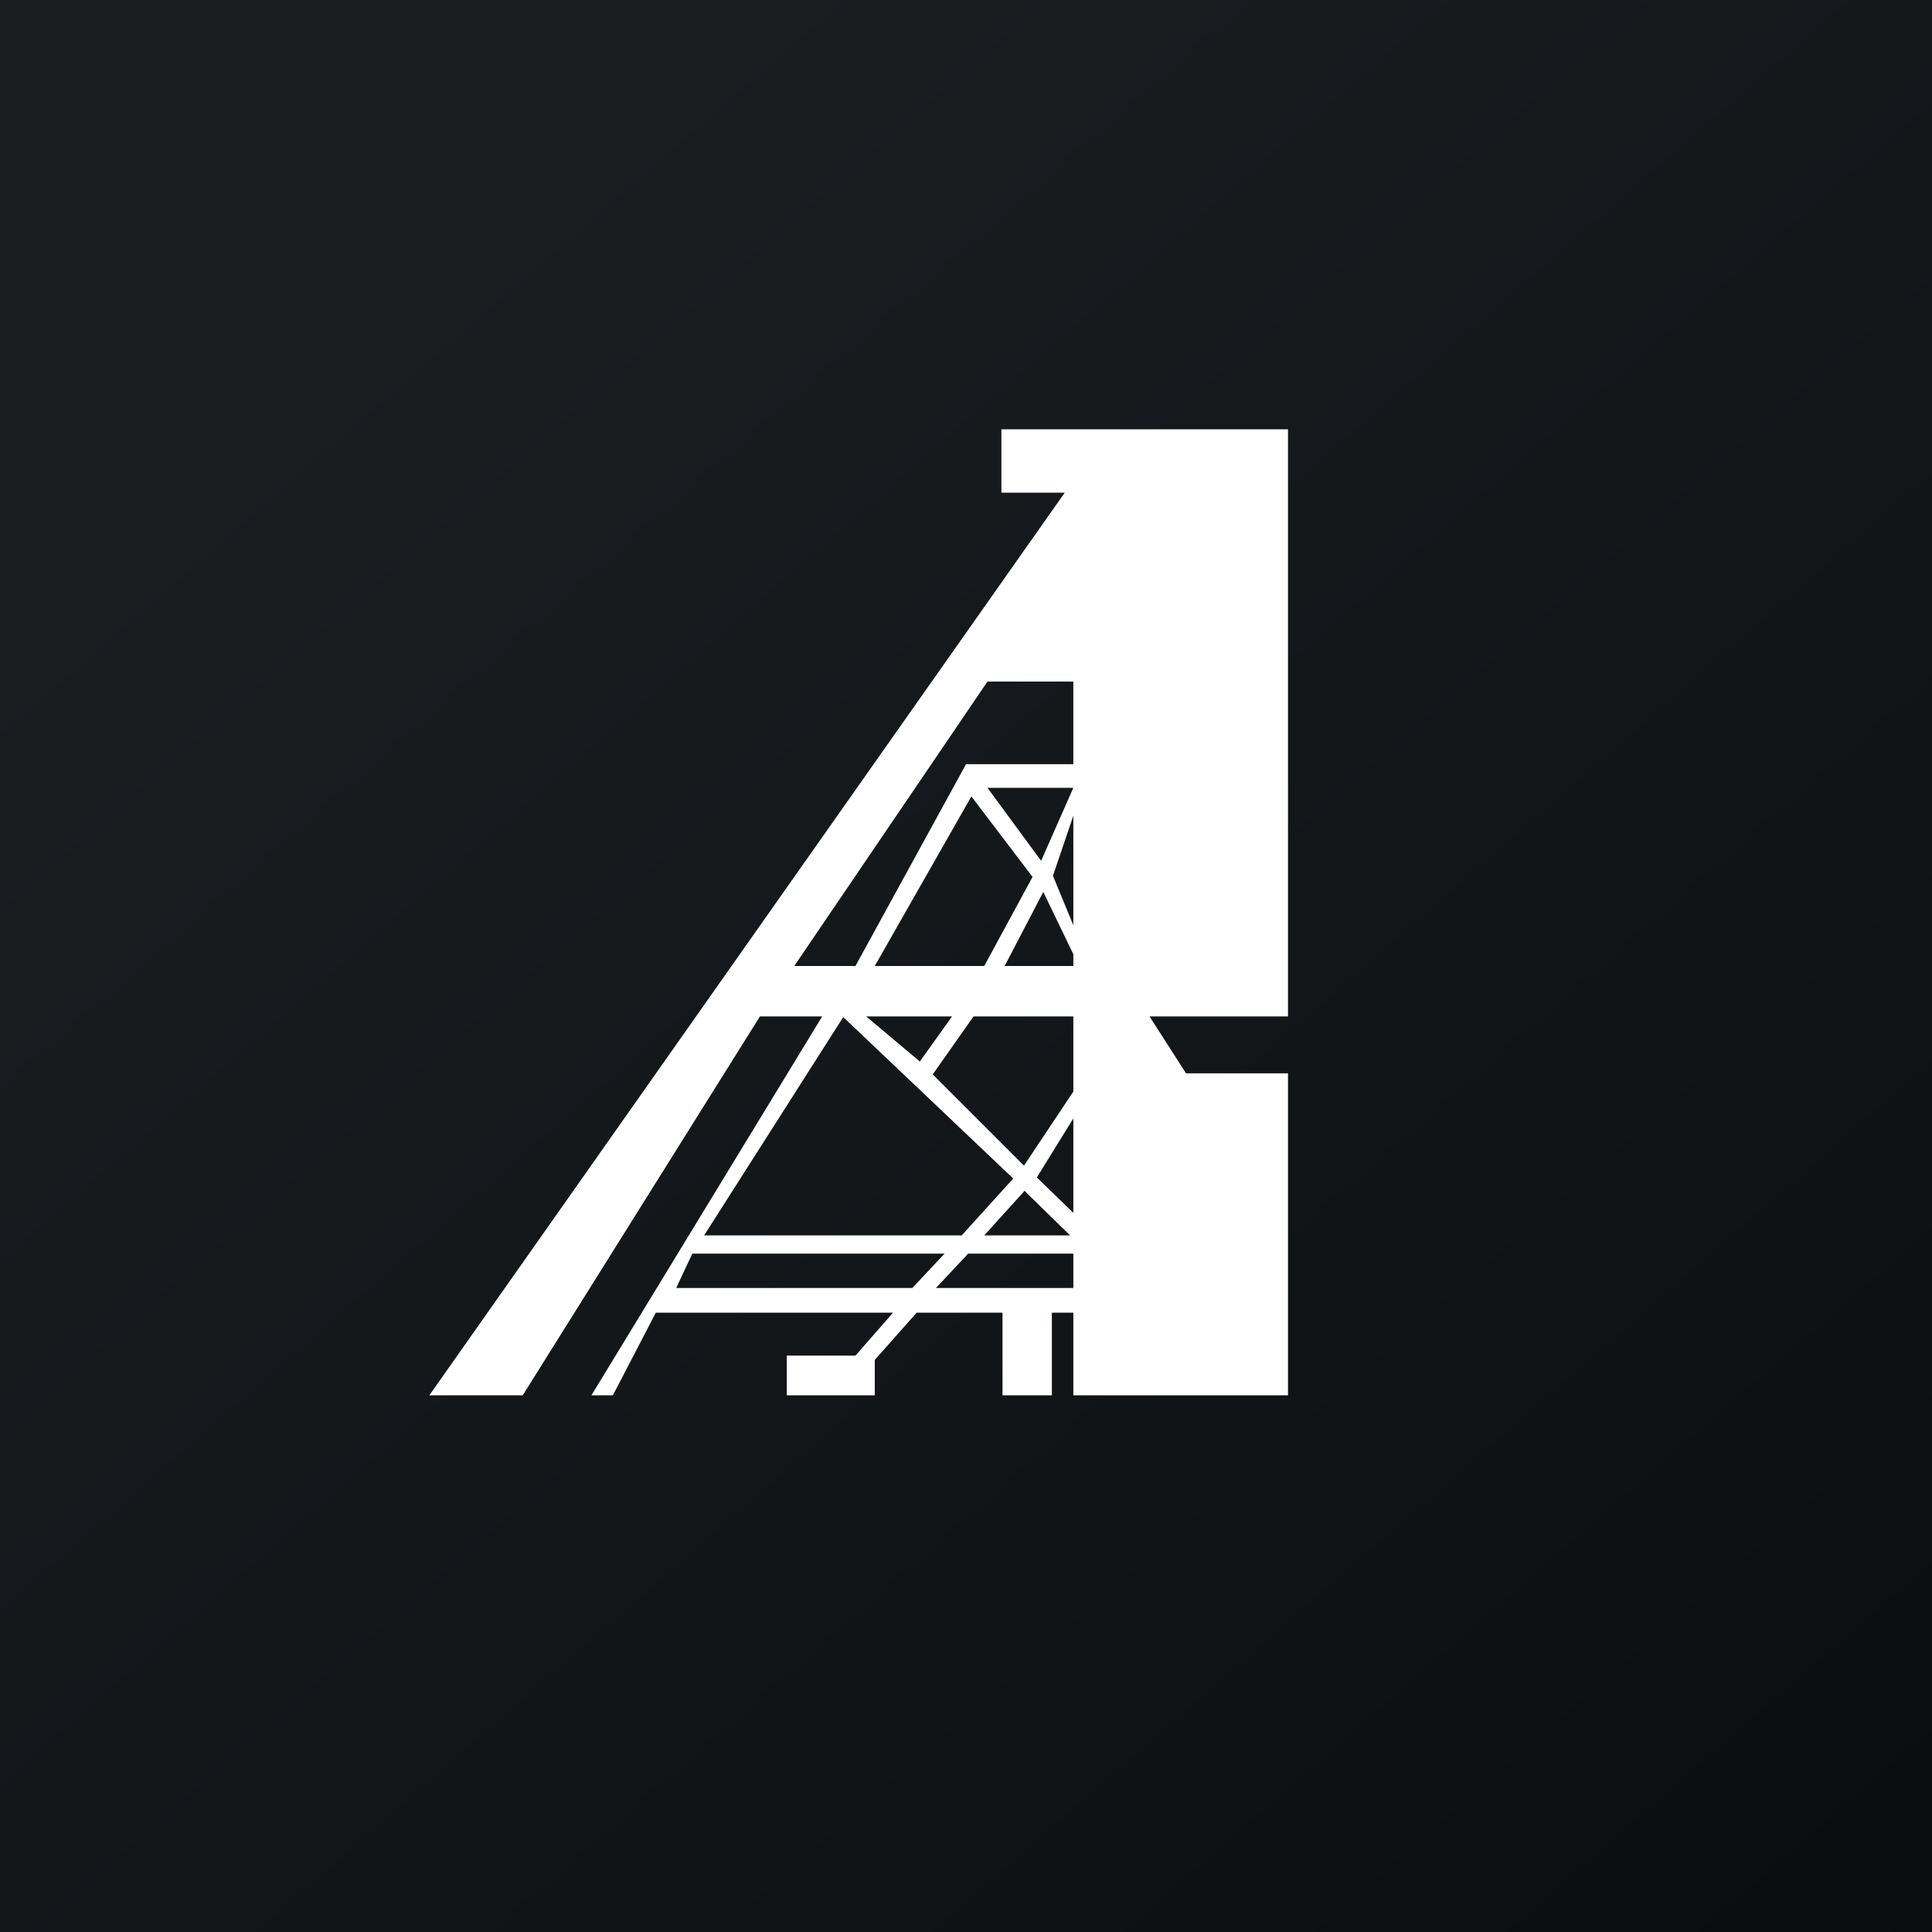
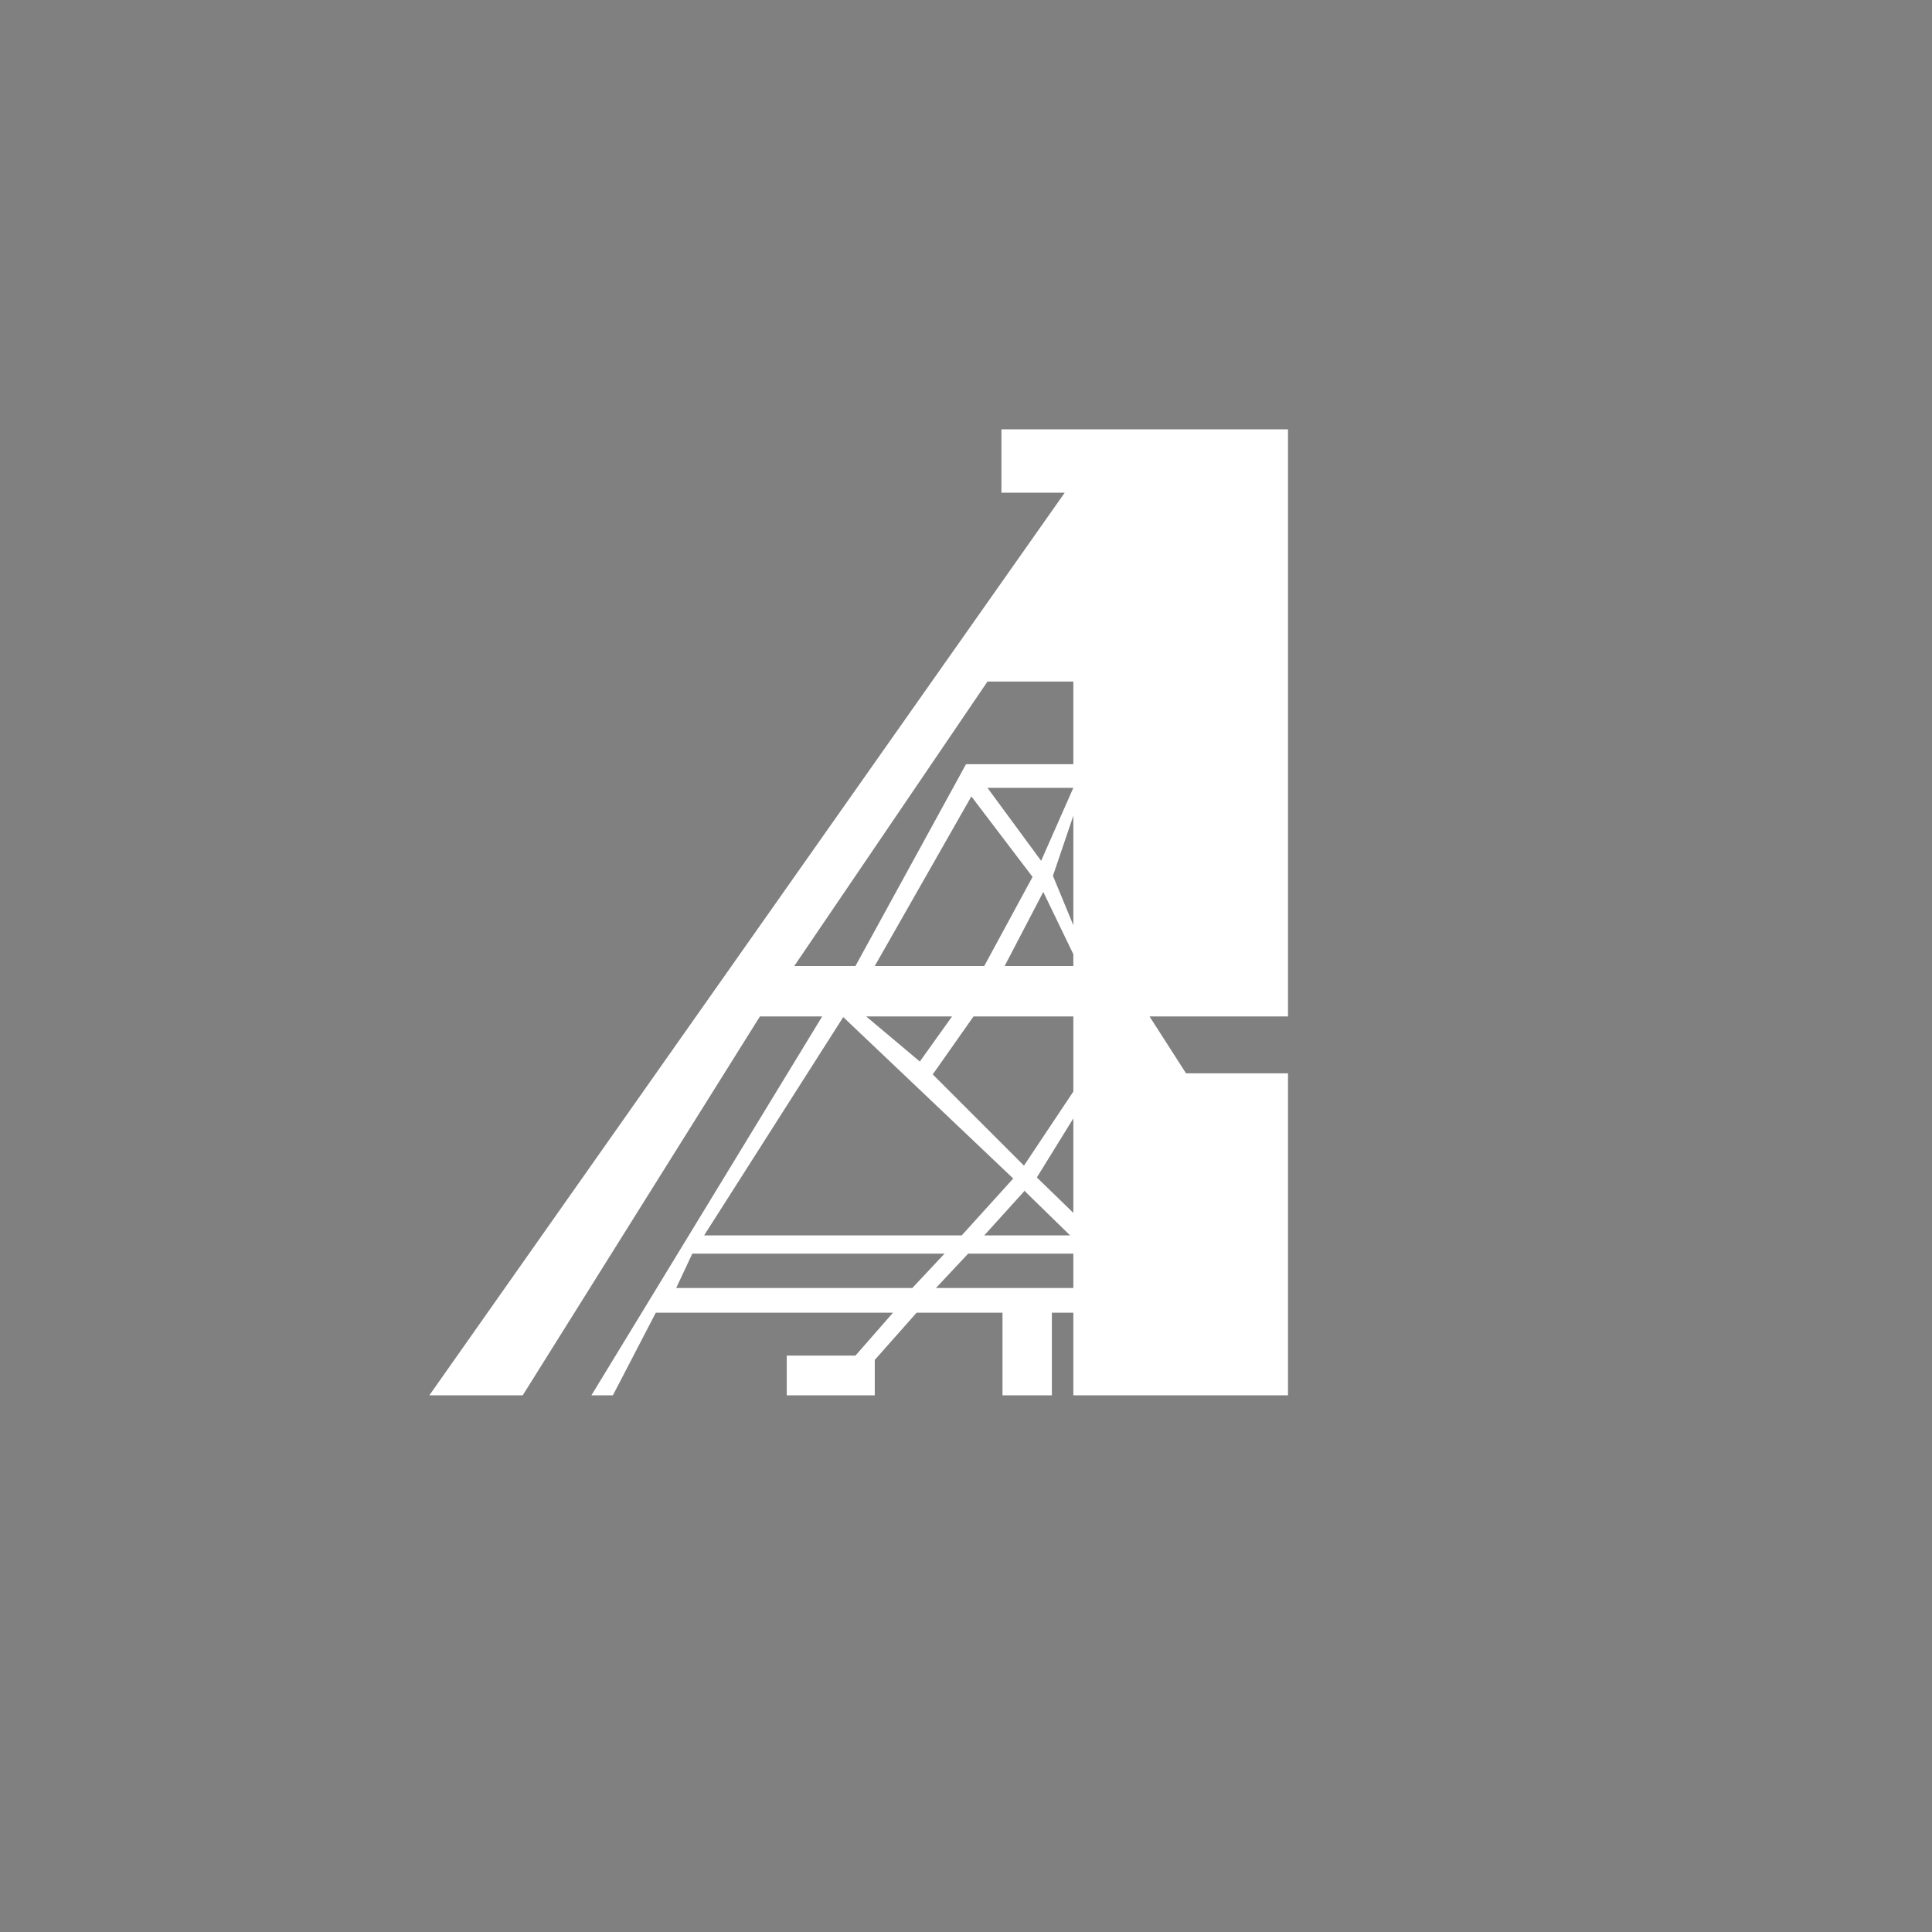
<svg xmlns="http://www.w3.org/2000/svg" width="18" height="18" viewBox="0 0 18 18">
  <rect x="0" y="0" width="18" height="18" fill="#808080" stroke="none" />
-   <path fill="url(#as0v0snnn)" d="M0 0h18v18H0z" />
  <path d="M10 7.12H9L7.97 9H7.4l1.8-2.65H10v.77Zm0 1.5-.19-.46.19-.56v1.01ZM10 9h-.64l.36-.69.28.58V9Zm0 1.17-.46.69-.85-.85.38-.54H10v.7Zm0 1.13-.34-.33.34-.55v.88Zm0 .7H8.72l.3-.32H10V12Zm-1.5 0H6.3l.15-.32H8.8L8.5 12Zm1.05-.9.42.41h-.8l.38-.42Zm-.68-1.63-.3.42-.5-.42h.8Zm.32-2.13H10l-.3.68-.5-.68Zm.43.83L9.17 9H8.15l.9-1.58.57.75Zm-1.77 1.3 1.59 1.51-.48.53h-2.4l1.3-2.04Zm3.2.53-.34-.53H12V4H9.33v.59h.59L4 13h.87l2.21-3.53h.58L5.51 13h.2l.4-.77h2.21l-.35.4h-.64V13h.82v-.33l.39-.44h.8V13h.46v-.77h.2V13h2v-3h-.96Z" fill="#fff" />
  <defs>
    <linearGradient id="as0v0snnn" x1="3.35" y1="3.12" x2="21.9" y2="24.43" gradientUnits="userSpaceOnUse">
      <stop stop-color="#1A1E21" />
      <stop offset="1" stop-color="#06060A" />
    </linearGradient>
  </defs>
</svg>